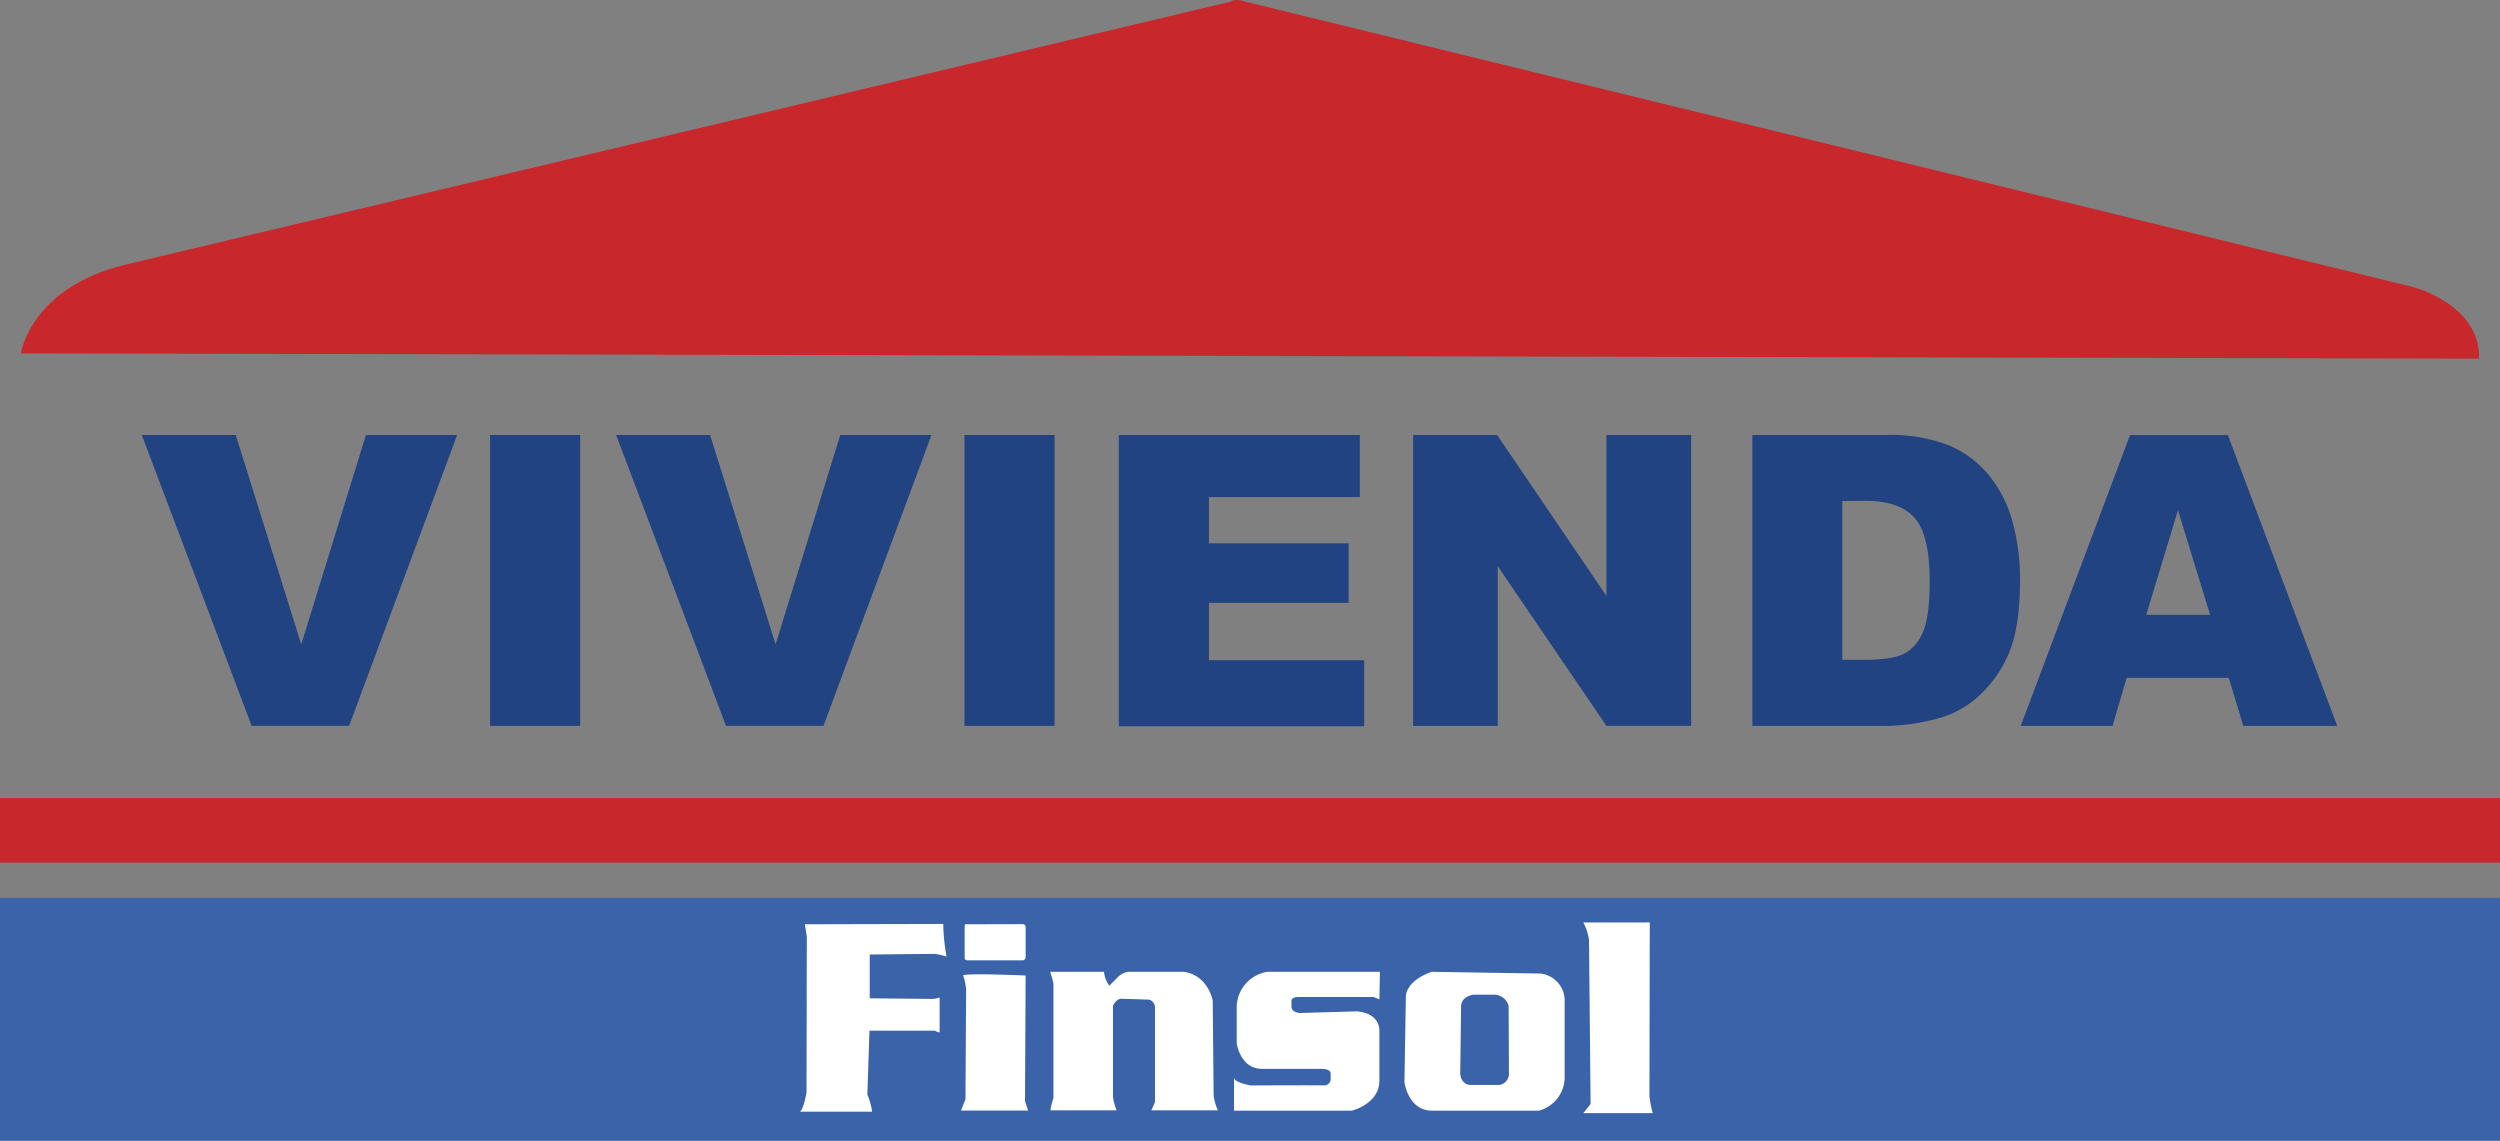
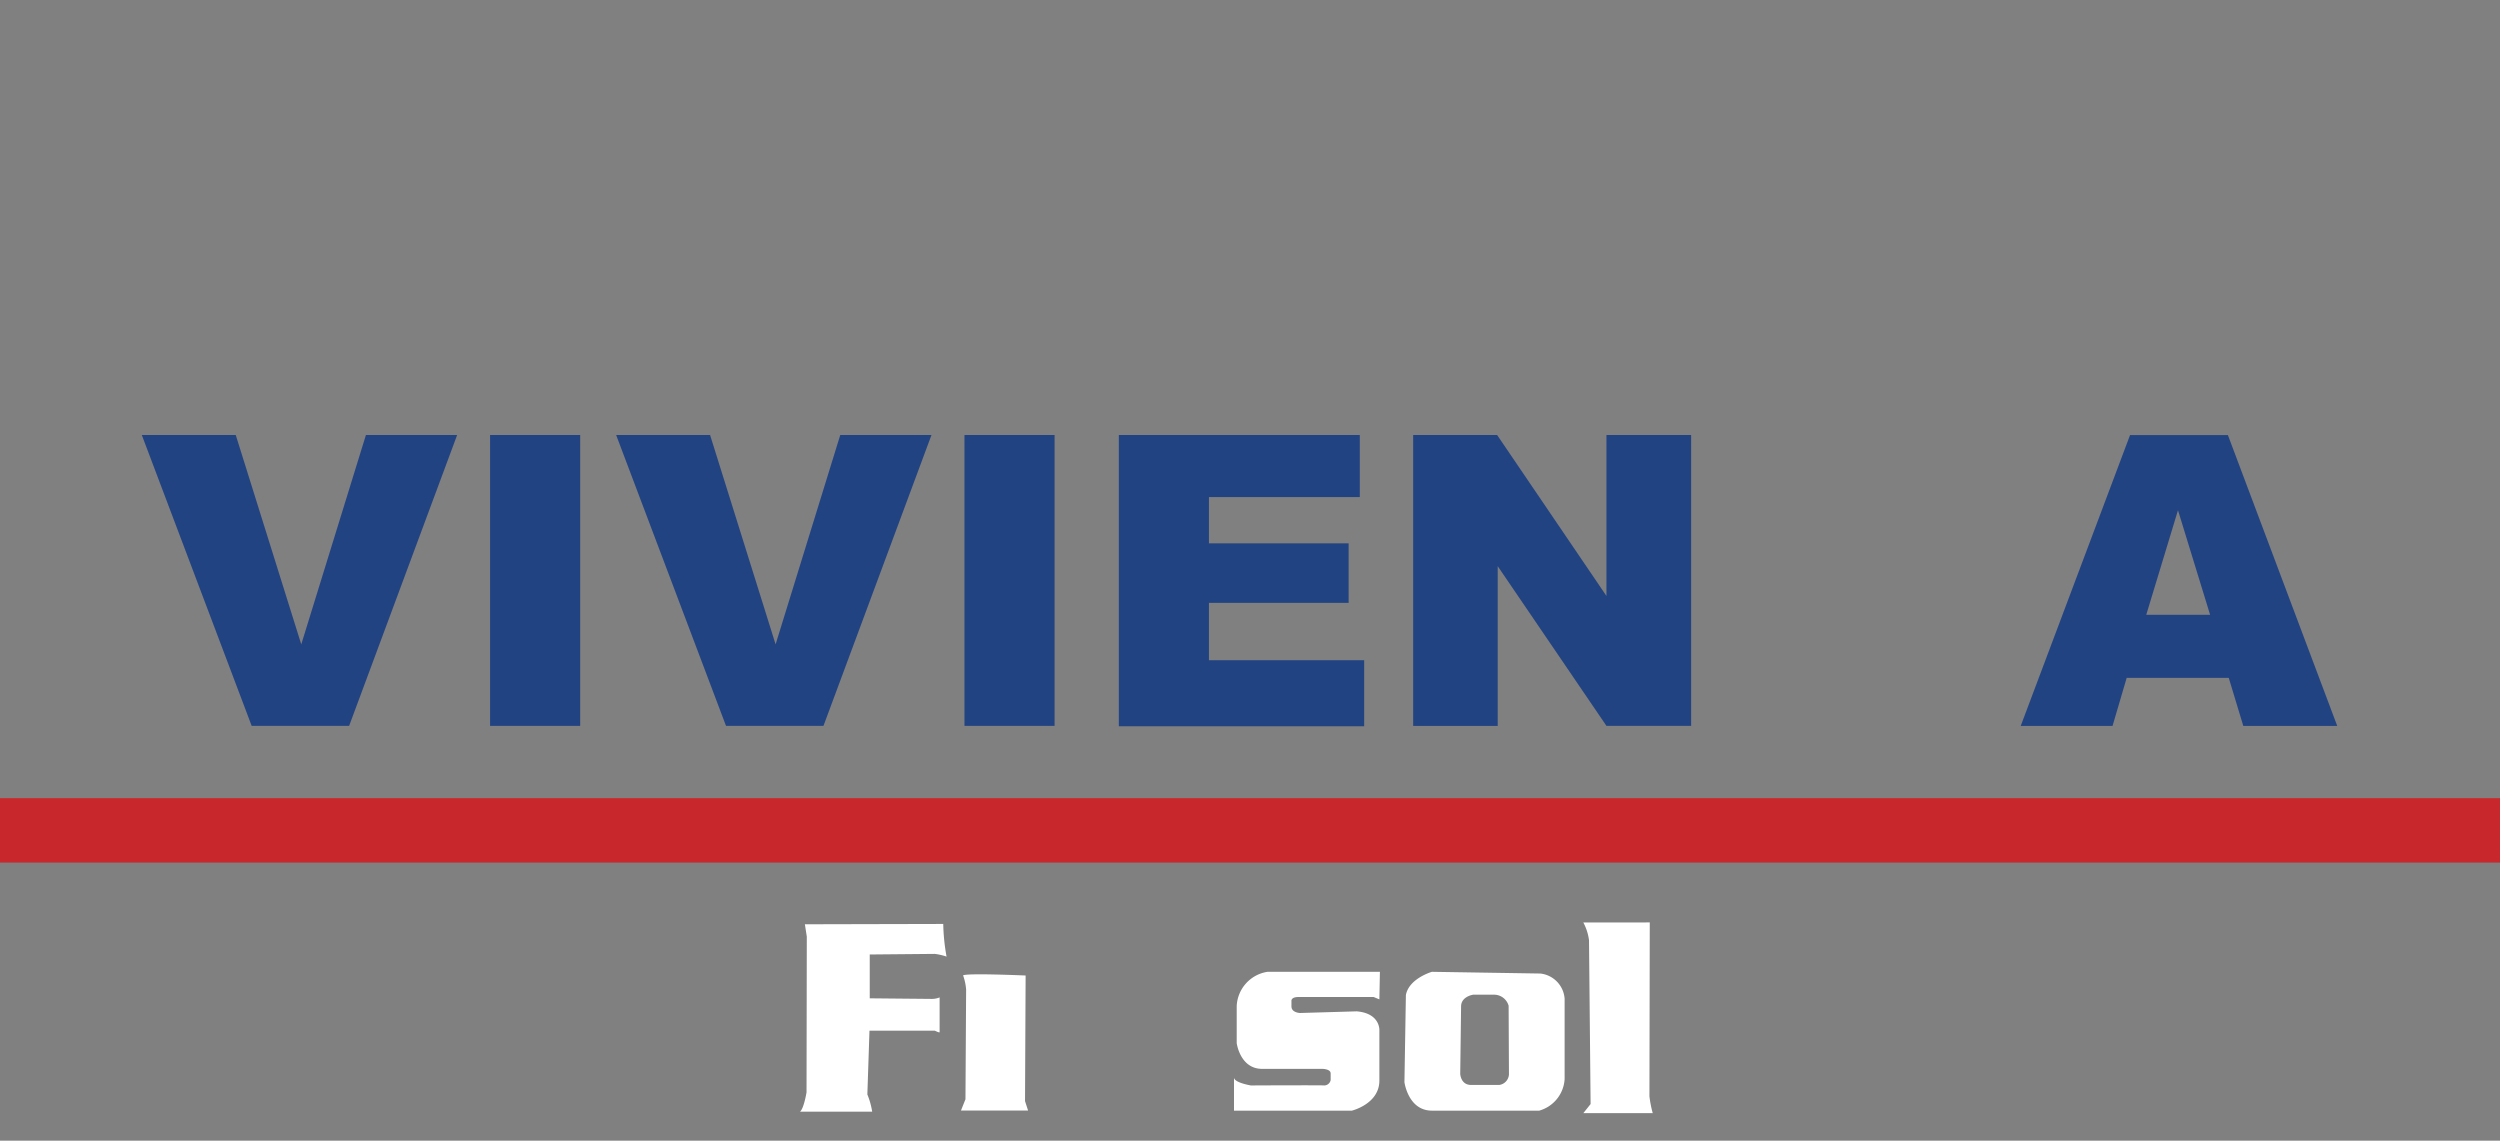
<svg xmlns="http://www.w3.org/2000/svg" viewBox="0 0 378.16 172.54">
  <rect x="0" y="0" width="378.16" height="172.54" fill="#808080" stroke="none" />
  <defs>
    <style>.cls-1{fill:#3b63a9;}.cls-2{fill:#fff;}.cls-2,.cls-3{fill-rule:evenodd;}.cls-3,.cls-4{fill:#c8282c;}.cls-5{fill:#224382;}</style>
  </defs>
  <title>vivienda</title>
  <g id="Capa_2" data-name="Capa 2">
    <g id="Capa_1-2" data-name="Capa 1">
-       <rect class="cls-1" y="135.82" width="378.16" height="36.72" />
      <path class="cls-2" d="M121.75,139.81l.29,1.87L122,165.23s-.41,2.52-1,2.93h10.93a11.61,11.61,0,0,0-.73-2.61l.32-9.65,9.88,0s.73.37.73.23v-5.26a3.1,3.1,0,0,1-1.15.23l-9.42-.09v-6.63l9.84-.09a8.9,8.9,0,0,1,1.78.41,30.36,30.36,0,0,1-.5-4.94Z" />
      <path class="cls-2" d="M145.68,147.54a8.15,8.15,0,0,1,.46,2.15l-.1,16.59-.68,1.7h10.15l-.46-1.42.09-19S146.27,147.17,145.68,147.54Z" />
-       <path class="cls-2" d="M146.26,139.81s-.34-.11-.34.25V145s.07.26.45.26h8.43a.53.53,0,0,0,.34-.51v-4.48s0-.45-.41-.48Z" />
-       <path class="cls-2" d="M158.85,147a15.12,15.12,0,0,1,.5,1.79l0,17.33a8.73,8.73,0,0,0-.45,1.83h10a8.35,8.35,0,0,1-.55-2.06l0-13.72s.41-1,1.19-1.1l4.3.14a1.27,1.27,0,0,1,.87,1.28v14.22l-.55,1.24h10.06a8,8,0,0,1-.64-2.2l-.14-14.4s-.68-3.84-4.39-4.35h-8.46a3.06,3.06,0,0,0-1.69,1l-1.1,1.1A4.11,4.11,0,0,1,167,147Z" />
      <path class="cls-2" d="M208.73,147h-17a5.49,5.49,0,0,0-4.66,5.17v5.62s.5,3.85,3.79,3.89H200s1.28,0,1.28.69v1a1,1,0,0,1-1,.82c-.27-.05-11.06,0-11.06,0s-2.52-.41-2.56-1.19v5h17.83s4.12-1,4.16-4.49v-7.68s.14-2.55-3.43-2.85l-8.59.25s-1.28-.05-1.28-1v-.78s-.14-.64,1.09-.64l11.34,0,.87.36Z" />
      <path class="cls-2" d="M239.5,139.54a7.73,7.73,0,0,1,.86,2.69L240.6,167l-1.1,1.38H250a16.78,16.78,0,0,1-.5-2.56l.05-26.29Z" />
      <path class="cls-2" d="M233,147.26,216.6,147s-3.48,1-3.94,3.52l-.22,13.17S213,168,216.6,168h16.23a5.28,5.28,0,0,0,3.84-4.76V151.06A4.13,4.13,0,0,0,233,147.26Zm-4.75,15.25a1.71,1.71,0,0,1-1.43,1.6h-4.38c-1.49-.05-1.56-1.67-1.56-1.67l.13-10.2c0-1.52,1.83-1.78,1.83-1.78H226a2.29,2.29,0,0,1,2.2,1.67Z" />
-       <path class="cls-3" d="M3.15,53.45s1.44-9.87,15.64-13.37L186.09.26s.72-.58,2.32,0L365.07,43.43S375.22,46.1,375,54.25Z" />
      <rect class="cls-4" y="120.73" width="378.16" height="9.75" />
-       <path class="cls-5" d="M21.45,65.8H35.66l9.91,31.67L55.35,65.8h13.8l-16.34,44H38.07Z" />
+       <path class="cls-5" d="M21.45,65.8H35.66l9.91,31.67L55.35,65.8h13.8l-16.34,44H38.07" />
      <path class="cls-5" d="M74.13,65.8H87.76v44H74.13Z" />
      <path class="cls-5" d="M93.2,65.8h14.21l9.91,31.67L127.1,65.8h13.8l-16.34,44H109.82Z" />
      <path class="cls-5" d="M145.89,65.8h13.63v44H145.89Z" />
      <path class="cls-5" d="M169.24,65.8h36.45v9.39H182.87v7H204v9H182.87v8.67h23.48v10H169.24Z" />
      <path class="cls-5" d="M213.76,65.8h12.7L243,90.15V65.8h12.81v44H243L226.55,85.64v24.17H213.76Z" />
-       <path class="cls-5" d="M265.07,65.8h20.21a24.21,24.21,0,0,1,9.65,1.62A15.7,15.7,0,0,1,301,72.07a19.3,19.3,0,0,1,3.48,7.06,32.71,32.71,0,0,1,1.08,8.52q0,7.06-1.61,10.95a18.09,18.09,0,0,1-4.45,6.51,14.64,14.64,0,0,1-6.13,3.5,31.53,31.53,0,0,1-8.1,1.2H265.07Zm13.6,10v24H282c2.84,0,4.87-.31,6.07-.94a6.39,6.39,0,0,0,2.82-3.31c.68-1.57,1-4.11,1-7.64q0-7-2.28-9.57c-1.52-1.72-4-2.59-7.57-2.59Z" />
      <path class="cls-5" d="M337.13,102.54H321.69l-2.14,7.27H305.66l16.54-44H337l16.54,44H339.33ZM334.31,93l-4.86-15.82L324.65,93Z" />
    </g>
  </g>
</svg>